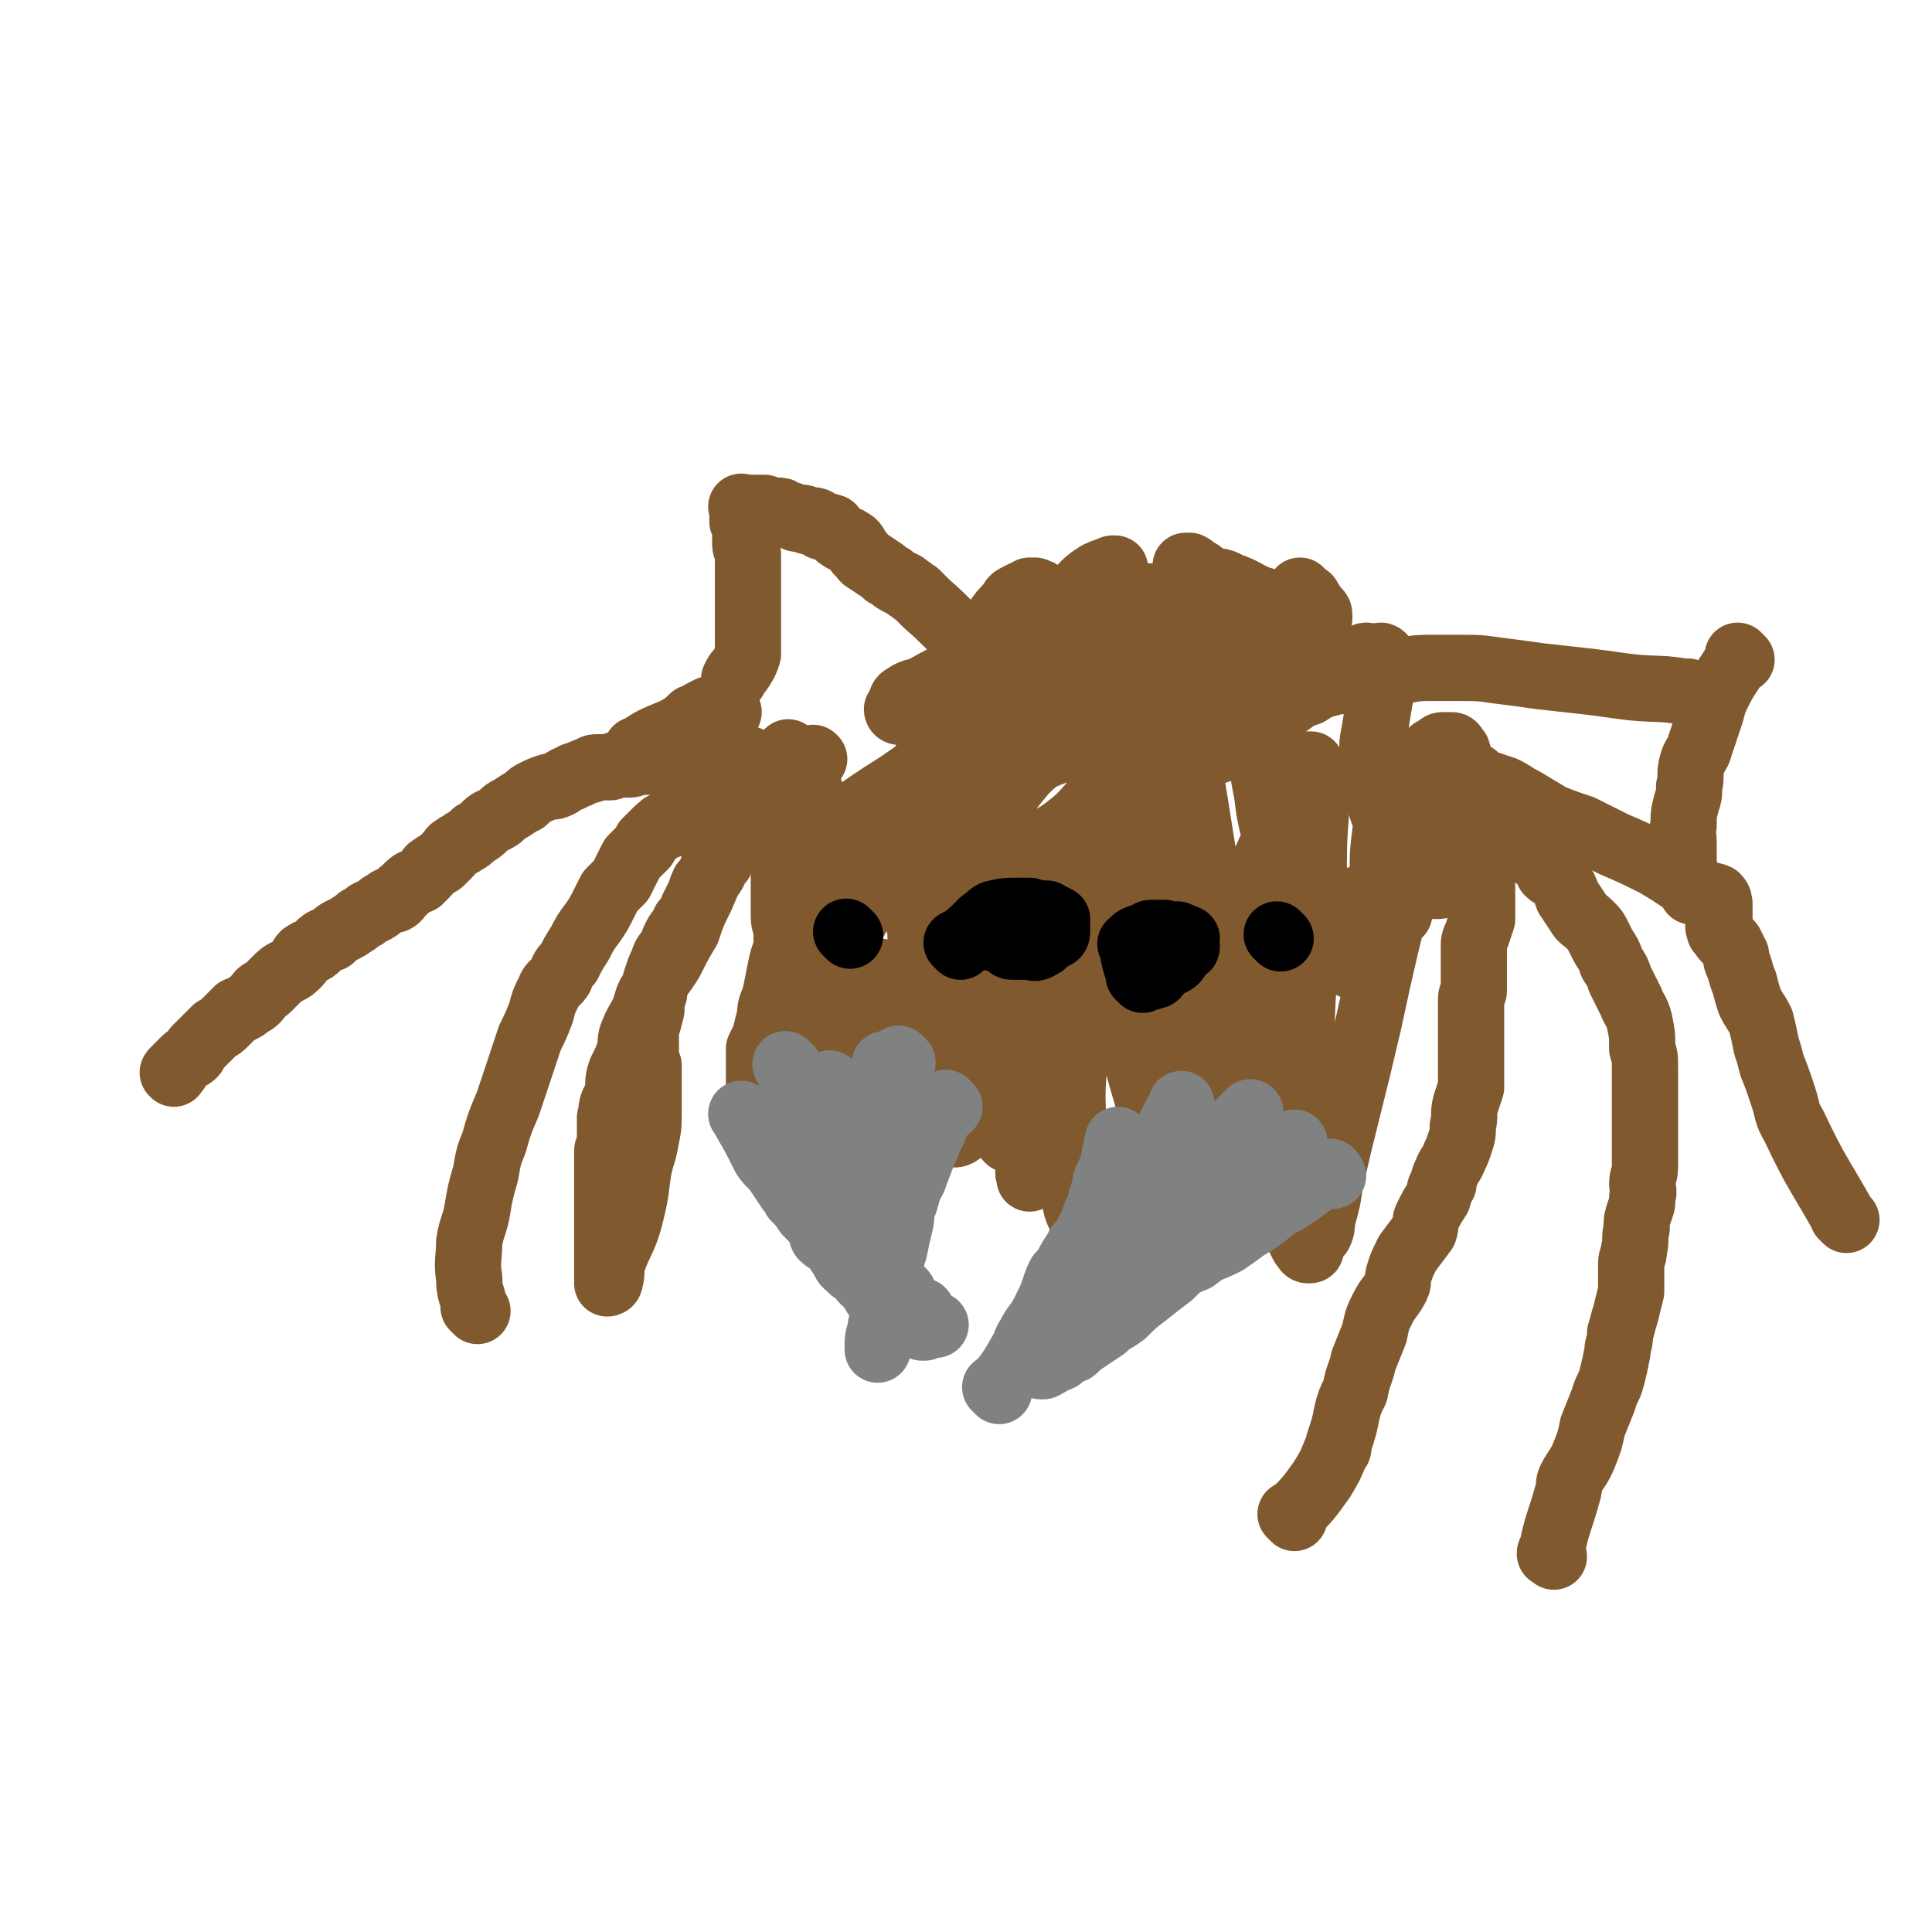
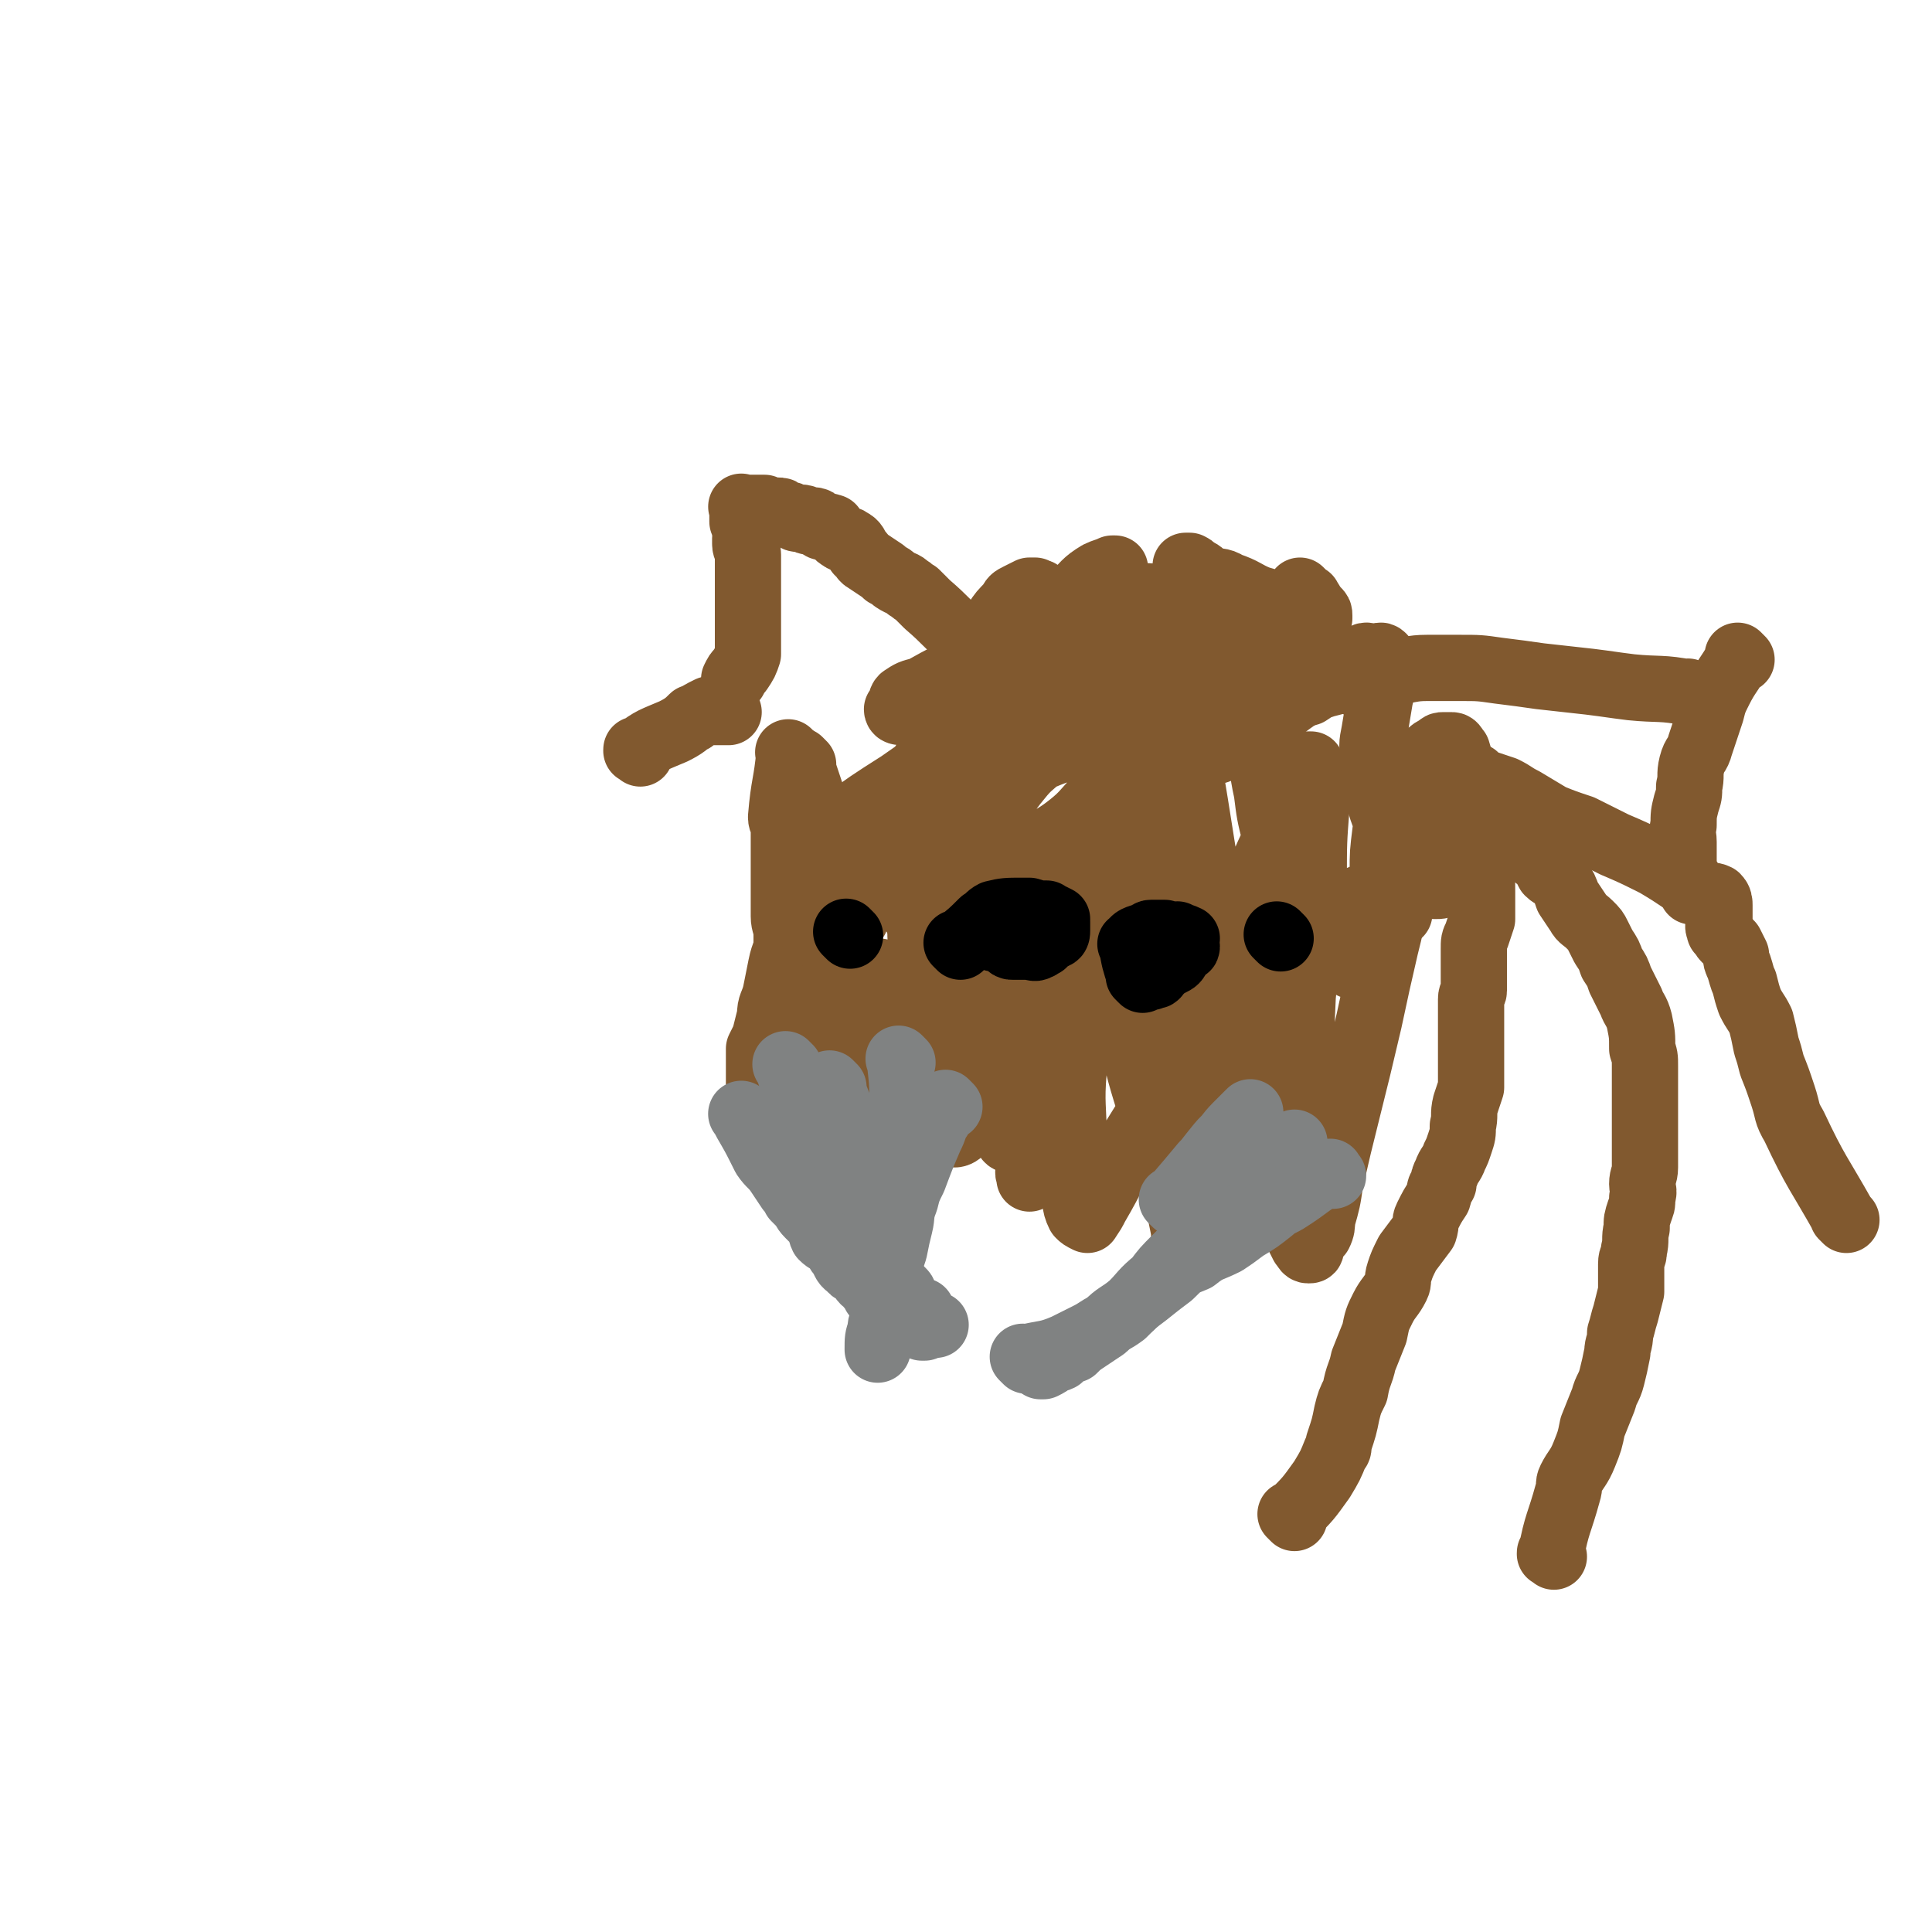
<svg xmlns="http://www.w3.org/2000/svg" viewBox="0 0 700 700" version="1.1">
  <g fill="none" stroke="#81592F" stroke-width="24" stroke-linecap="round" stroke-linejoin="round">
-     <path d="M173,475c-1,-1 -1,-1 -1,-1 -1,-1 0,0 0,0 0,0 0,0 0,0 0,0 0,0 0,0 -1,-1 0,0 0,0 0,0 0,0 0,0 0,0 0,0 0,0 -1,-1 0,0 0,0 0,0 0,0 0,0 0,0 0,0 0,0 -1,-1 0,0 0,0 0,0 0,0 0,0 -1,-6 -2,-5 -2,-11 -1,-6 0,-7 0,-13 1,-6 2,-6 3,-12 1,-6 1,-6 3,-13 1,-6 1,-6 3,-11 2,-7 2,-7 5,-14 2,-6 2,-6 4,-12 2,-6 2,-6 4,-12 2,-4 2,-4 4,-9 1,-4 1,-4 3,-8 1,-3 2,-2 4,-5 1,-3 1,-3 3,-5 2,-4 2,-4 4,-7 2,-4 2,-4 5,-8 2,-3 2,-3 4,-7 1,-2 1,-2 2,-4 2,-2 2,-2 4,-4 1,-2 1,-2 2,-4 1,-2 1,-2 2,-4 1,-1 1,-1 2,-2 1,-1 1,-1 2,-2 1,-1 1,-1 1,-2 1,-1 1,-1 2,-2 1,-1 1,-1 2,-2 1,-1 1,-1 2,-1 0,-1 0,-1 1,-1 2,0 2,0 3,-1 1,-1 1,-1 2,-2 1,-1 1,-1 3,-1 1,-1 1,-1 2,-1 1,0 1,-1 2,-1 1,0 2,0 3,0 1,0 0,-1 1,-1 1,0 1,0 2,0 0,0 0,0 0,0 0,0 0,0 0,0 1,0 1,0 1,0 1,0 1,0 2,0 0,0 0,0 0,0 1,0 1,0 1,0 1,0 1,0 1,0 1,0 1,0 2,0 0,0 -1,0 -1,0 0,0 0,0 1,0 0,0 0,0 0,0 1,0 1,0 1,0 0,0 0,0 0,0 0,0 0,0 0,0 0,0 0,0 0,0 -1,-1 0,0 0,0 0,0 1,0 1,0 0,0 0,0 0,0 0,0 0,-1 0,0 -1,0 0,0 0,1 0,0 0,0 -1,1 0,0 0,0 0,0 0,1 0,2 0,3 0,1 0,1 -1,2 -1,2 -2,2 -3,4 -2,5 -2,5 -4,9 -2,6 -2,6 -5,13 -3,6 -3,6 -5,12 -3,5 -3,5 -6,11 -3,5 -4,5 -6,10 -3,4 -2,4 -4,9 -2,4 -2,3 -4,8 -1,3 0,3 -1,6 -1,3 -1,3 -3,7 -1,3 -1,3 -1,7 -1,3 -1,3 -2,5 -1,3 0,3 -1,5 0,2 0,2 0,4 0,2 0,2 0,3 0,1 0,1 0,2 0,2 -1,2 -1,3 0,2 0,2 0,4 0,3 0,3 0,5 0,2 0,2 0,4 0,2 0,2 0,5 0,2 0,2 0,3 0,3 0,3 0,5 0,1 0,1 0,3 0,1 0,1 0,3 0,1 0,1 0,3 0,1 0,1 0,2 0,0 0,0 0,1 0,1 0,1 0,2 0,1 0,1 0,2 0,1 0,1 0,2 0,0 0,0 0,0 0,1 0,1 0,2 0,0 0,0 0,1 0,0 0,0 0,0 0,0 0,0 0,1 0,0 0,0 0,0 0,0 0,0 0,0 0,0 1,0 1,-1 1,-3 0,-4 1,-7 3,-8 4,-8 6,-15 2,-8 2,-8 3,-16 1,-7 2,-7 3,-13 1,-5 1,-5 1,-10 0,-3 0,-3 0,-6 0,-2 0,-2 0,-4 0,-2 0,-2 0,-4 0,-1 0,-1 0,-1 0,-1 0,-1 0,-1 0,-1 0,-1 0,-1 0,0 0,0 0,0 -1,-1 -1,-1 -1,-2 0,-1 0,-2 0,-3 0,-1 0,-1 0,-3 0,-3 0,-3 0,-5 1,-3 1,-3 2,-7 0,-3 0,-3 1,-6 0,-3 0,-3 1,-6 1,-3 1,-3 2,-5 1,-3 1,-3 3,-5 1,-3 1,-3 2,-5 1,-2 2,-2 3,-5 2,-2 2,-2 3,-5 1,-2 1,-2 2,-4 1,-2 1,-3 2,-5 1,-1 1,-1 2,-2 1,-1 1,-1 2,-3 0,0 0,-1 0,-1 0,-1 0,-1 1,-2 0,0 1,0 1,0 0,-1 0,-1 1,-2 0,0 0,-1 0,-1 1,-1 1,-1 2,-2 1,-1 1,-1 2,-2 0,-1 0,-1 1,-3 1,-1 0,-1 1,-2 1,-1 1,-1 2,-2 1,-1 1,-1 1,-2 1,-1 1,-1 2,-2 1,-1 0,-1 1,-2 1,-1 1,-1 2,-2 1,-1 1,-1 2,-2 1,-1 1,-1 2,-2 0,0 0,0 1,-1 1,-1 1,0 2,-1 1,-1 1,-1 3,-3 1,-1 1,0 2,-1 1,-1 1,-2 1,-2 1,0 2,0 3,0 0,0 0,-1 1,-1 0,-1 0,0 1,-1 0,0 0,0 1,-1 0,0 0,0 0,0 0,0 0,0 0,0 0,0 0,0 0,0 -1,-1 0,0 0,0 0,0 0,0 -1,0 0,0 0,0 0,0 0,0 0,0 -1,0 0,0 0,0 -1,0 0,0 0,1 0,1 -1,0 -1,0 -2,0 0,0 0,0 -1,0 0,0 0,1 0,1 0,0 0,0 0,0 -1,0 -1,0 -1,0 0,0 0,0 -1,0 -1,0 -1,0 -1,0 0,0 0,0 -1,0 0,0 0,0 -1,0 0,0 0,0 0,0 -1,0 -1,0 -1,0 0,0 0,0 -1,0 0,0 0,0 0,0 0,0 0,0 -1,0 0,0 0,0 -1,0 -1,0 -1,0 -1,0 -1,0 -1,0 -2,0 0,0 0,0 -1,0 -1,0 -1,0 -2,0 0,0 0,-1 0,-1 -1,0 -1,0 -2,0 0,0 0,0 -1,-1 0,0 0,0 -1,0 0,0 0,0 -1,0 0,0 0,0 -1,0 0,0 0,0 0,0 -1,0 -1,0 -1,0 0,0 0,0 0,0 0,0 0,0 -1,0 0,0 0,0 0,0 -1,0 -1,0 -1,0 0,0 0,0 -1,0 0,0 0,0 0,0 -1,0 -1,0 -1,0 -1,0 -1,0 -2,0 0,0 0,0 -1,0 0,0 0,0 -1,0 0,0 0,0 0,0 -1,0 -1,0 -2,0 -1,0 -1,0 -2,0 -1,0 -1,0 -2,0 -1,0 -1,0 -2,0 -1,0 -1,0 -3,0 -2,0 -2,0 -4,0 -1,0 -1,0 -3,0 -1,0 -1,0 -3,0 -1,0 -1,1 -2,1 -1,0 -1,0 -3,0 -1,0 -1,0 -3,0 -1,1 -1,1 -2,1 -2,0 -2,0 -4,0 -2,0 -2,1 -3,1 -2,0 -2,0 -4,0 -2,0 -2,0 -3,1 -1,0 -1,0 -3,1 -1,0 -1,1 -3,1 -1,1 -1,1 -2,1 -2,1 -2,1 -3,2 -2,1 -2,1 -4,1 -3,1 -3,1 -5,2 -2,1 -2,1 -4,3 -2,1 -2,1 -5,3 -2,1 -2,1 -4,3 -3,2 -3,1 -5,3 -2,2 -2,2 -4,3 -2,2 -2,2 -4,3 -1,1 -2,1 -3,2 -2,1 -1,1 -3,3 -1,1 -1,1 -2,2 -1,1 -2,1 -3,2 -2,1 -1,1 -3,3 -1,1 -1,1 -2,2 -2,1 -2,0 -4,2 -1,1 -1,1 -2,2 -2,1 -1,2 -3,3 -2,0 -2,0 -3,1 -2,1 -2,1 -3,2 -3,2 -3,1 -5,3 -2,1 -2,1 -3,2 -3,2 -3,2 -5,3 -2,1 -2,1 -4,3 -3,1 -3,1 -5,3 -2,2 -2,1 -5,3 -1,1 -1,2 -2,3 -2,2 -2,2 -4,3 -2,1 -2,1 -4,3 -1,1 -1,1 -3,3 -1,1 -2,1 -3,2 -1,1 0,1 -1,2 -2,2 -2,1 -3,2 -1,1 -1,1 -3,2 0,0 0,0 -1,0 -1,1 -1,1 -2,2 -1,1 -1,1 -2,2 -2,2 -2,2 -4,3 -1,1 -1,1 -2,2 -1,1 -1,1 -3,3 -1,1 -1,1 -2,2 -1,1 0,1 -1,2 -1,1 -2,1 -3,2 -1,1 -1,1 -2,2 0,0 0,0 0,0 -1,1 -1,1 -1,1 0,1 0,1 -1,1 0,0 0,0 0,0 0,1 0,1 0,1 0,0 0,0 0,0 0,0 0,0 0,0 -1,-1 0,0 0,0 " />
    <path d="M232,273c-1,-1 -1,-1 -1,-1 -1,-1 0,0 0,0 0,0 0,0 0,0 0,0 0,0 0,0 -1,-1 0,0 0,0 0,0 0,0 0,0 0,0 0,0 0,0 -1,-1 0,0 0,0 0,0 0,0 0,0 0,0 0,0 0,0 -1,-1 0,0 0,0 0,0 0,0 0,0 0,0 -1,0 0,0 5,-4 6,-4 13,-7 0,0 0,0 0,0 4,-2 5,-3 7,-5 1,0 0,1 -1,1 0,0 0,0 0,0 3,-2 5,-3 7,-4 0,0 -2,1 -2,1 0,0 2,0 3,0 1,0 1,0 1,0 2,0 2,0 5,0 " />
    <path d="M291,277c-1,-1 -1,-1 -1,-1 -1,-1 0,0 0,0 0,0 0,0 0,0 0,0 0,0 0,0 -1,-1 0,0 0,0 0,0 0,0 0,0 0,0 0,0 0,0 -1,-1 0,0 0,0 0,0 0,0 0,0 2,6 2,6 4,12 0,0 0,0 0,0 " />
    <path d="M287,274c-1,-1 -1,-1 -1,-1 -1,-1 0,0 0,0 0,0 0,0 0,0 0,0 0,0 0,0 -1,-1 0,0 0,0 0,0 0,0 0,0 -1,11 -2,11 -3,23 0,2 1,2 1,4 0,5 0,5 0,9 0,4 0,4 0,8 0,4 0,4 0,7 0,4 0,4 0,8 0,3 1,3 1,7 0,3 0,3 0,6 0,4 1,4 1,8 1,5 1,5 1,9 0,6 0,6 1,12 0,1 0,1 0,3 " />
    <path d="M296,307c-1,-1 -1,-1 -1,-1 -1,-1 0,0 0,0 0,0 0,0 0,0 0,0 0,0 0,0 -1,-1 0,0 0,0 -1,6 -2,6 -3,11 -2,6 -1,6 -3,12 -1,5 -1,5 -3,10 -1,6 -2,6 -3,11 -1,5 -1,5 -2,10 -1,4 -2,4 -2,8 -1,4 -1,4 -2,8 -1,2 -1,2 -2,4 0,3 0,3 0,6 0,2 0,2 0,4 0,1 0,1 0,3 0,0 0,0 0,0 0,0 0,0 0,0 0,0 0,1 0,1 0,1 0,0 1,1 0,1 0,1 0,1 1,2 1,2 2,4 2,3 2,3 4,5 0,0 0,1 0,1 " />
    <path d="M289,382c-1,-1 -1,-1 -1,-1 -1,-1 0,0 0,0 0,0 0,0 0,0 0,0 0,0 0,0 -1,-1 0,0 0,0 0,0 0,0 0,0 0,0 0,0 0,0 -1,-1 0,0 0,0 0,0 0,0 0,0 1,9 1,14 2,18 0,2 -2,-6 -1,-6 1,0 1,4 3,7 1,3 2,2 3,5 2,3 1,3 3,6 1,2 2,2 3,3 2,1 2,1 3,2 " />
    <path d="M295,338c-1,-1 -1,-1 -1,-1 -1,-1 0,0 0,0 0,0 0,0 0,0 0,0 0,0 0,0 -1,-1 0,0 0,0 0,0 0,0 0,0 6,-4 6,-5 12,-9 3,-2 3,-1 6,-2 3,-1 4,-1 7,-2 4,-1 4,-2 9,-3 2,0 2,1 5,1 2,0 2,-1 5,-1 2,0 2,0 5,0 3,0 3,0 6,0 2,0 2,0 4,0 2,0 2,0 4,0 " />
    <path d="M373,327c-1,-1 -1,-1 -1,-1 -1,-1 0,0 0,0 0,0 0,0 0,0 0,0 0,0 0,0 -1,-1 0,0 0,0 0,0 0,0 0,0 0,5 0,5 1,10 0,1 0,1 0,2 1,8 1,8 1,16 1,3 1,3 1,6 0,4 1,4 1,8 0,3 0,3 0,5 0,3 0,3 0,7 0,1 0,1 0,2 0,1 0,1 0,2 0,2 0,2 0,3 0,2 0,2 0,4 0,1 0,1 0,3 0,3 0,3 0,7 0,3 -1,3 -1,7 -1,4 0,4 -1,8 -1,4 -1,4 -1,8 -1,1 0,1 0,3 " />
    <path d="M310,333c-1,-1 -1,-1 -1,-1 -1,-1 0,0 0,0 0,0 0,0 0,0 0,0 0,0 0,0 -1,-1 0,0 0,0 0,0 0,0 0,0 1,-4 1,-4 2,-9 2,-8 2,-8 6,-16 3,-8 3,-7 7,-14 4,-7 4,-7 9,-13 3,-6 3,-6 7,-11 3,-4 3,-3 7,-6 2,-3 1,-3 4,-5 2,-2 2,-1 4,-3 1,0 1,0 2,0 1,0 1,0 2,0 0,0 0,0 0,0 0,0 0,0 0,0 0,0 0,0 0,0 " />
    <path d="M341,332c-1,-1 -1,-1 -1,-1 -1,-1 0,0 0,0 0,0 0,0 0,0 0,0 -1,0 0,0 5,-13 5,-13 12,-26 3,-5 4,-5 8,-10 5,-7 4,-7 9,-13 4,-5 4,-4 9,-9 3,-3 3,-3 7,-7 2,-2 3,-2 6,-4 2,-2 2,-2 5,-3 2,-1 2,0 4,0 1,0 1,0 2,1 1,0 1,0 1,1 1,2 1,2 1,4 0,2 0,2 0,5 0,3 0,3 0,5 0,3 0,4 -1,6 -2,4 -2,4 -5,8 -5,5 -5,6 -10,10 -5,4 -6,4 -12,8 -6,3 -6,3 -12,6 -5,1 -5,1 -11,2 -2,0 -2,0 -5,-1 -2,-1 -2,-1 -3,-3 -1,-2 -1,-2 -1,-4 0,-4 0,-4 1,-8 3,-9 3,-9 7,-17 5,-8 5,-8 11,-15 6,-7 7,-7 14,-12 7,-6 7,-6 14,-9 5,-3 5,-2 11,-3 5,-1 5,-1 9,-1 3,0 3,1 5,1 1,1 2,1 3,2 1,2 1,2 1,5 0,4 1,4 0,8 -1,7 -1,7 -4,14 -4,8 -5,8 -10,15 -6,9 -6,9 -12,17 -5,5 -5,5 -9,9 -3,4 -3,3 -6,6 -3,3 -3,3 -5,5 0,1 -1,1 -1,2 0,2 0,2 0,3 0,1 0,1 0,1 0,3 0,3 0,5 0,6 0,6 0,11 0,7 0,7 -1,14 0,7 0,7 -1,15 -1,6 -2,6 -3,11 -1,4 -2,4 -3,8 -1,3 0,4 -1,6 -1,1 -3,1 -4,1 -3,-1 -4,-2 -5,-4 -6,-9 -6,-9 -10,-19 -4,-10 -4,-10 -7,-20 -2,-8 -2,-8 -4,-15 -1,-5 0,-5 -1,-9 0,-2 0,-2 -1,-3 0,-1 0,-1 -1,-1 0,0 0,0 0,0 0,1 0,1 1,1 1,4 1,4 2,7 2,6 2,6 3,13 1,7 2,7 3,15 1,8 1,8 1,16 0,5 0,5 0,11 0,3 0,3 0,7 0,2 1,2 0,4 0,1 -1,2 -2,2 -3,-1 -3,-2 -5,-4 -6,-6 -7,-5 -12,-11 -6,-7 -6,-7 -10,-14 -4,-5 -3,-6 -6,-11 -2,-3 -1,-3 -3,-6 0,-1 -1,-1 -1,-2 -1,-1 -1,-1 -1,-2 0,0 0,0 0,0 1,1 1,1 2,3 3,4 3,4 5,8 2,6 1,6 4,12 3,7 3,7 6,14 2,7 1,7 3,14 1,5 1,5 2,10 1,3 1,3 2,5 0,2 1,2 1,3 0,1 0,1 0,1 -2,-4 -3,-4 -5,-9 -2,-8 -1,-8 -3,-15 -1,-7 -1,-7 -2,-14 -1,-8 -1,-8 -1,-15 0,-5 0,-5 0,-11 0,-3 0,-3 0,-6 0,-2 0,-2 1,-3 1,-1 1,-1 2,-1 1,0 1,0 1,1 4,2 4,1 7,4 4,4 4,4 8,9 3,5 3,5 6,11 2,5 2,5 3,11 2,5 2,5 4,11 1,3 1,3 1,7 0,2 0,3 0,4 -1,1 -2,1 -2,1 -8,-8 -9,-8 -14,-17 -3,-5 -3,-6 -3,-12 -1,-7 0,-7 1,-15 1,-8 1,-8 3,-16 2,-6 2,-6 5,-12 2,-4 2,-5 5,-8 3,-3 3,-3 6,-5 2,-1 3,0 5,0 2,1 2,2 3,4 2,5 2,5 3,11 2,10 2,10 2,21 0,10 0,10 0,20 0,9 0,9 1,17 0,5 0,5 1,9 0,2 0,2 1,4 0,1 1,1 1,1 1,-1 1,-2 1,-4 6,-15 4,-15 11,-30 8,-18 8,-18 18,-35 6,-12 7,-12 14,-23 5,-7 5,-7 10,-13 1,-2 1,-2 4,-3 1,-1 1,0 2,0 1,0 1,0 2,1 2,3 2,3 4,6 3,6 2,6 4,11 2,7 3,7 4,15 2,7 2,7 3,15 0,7 0,7 0,13 1,6 0,6 1,13 0,4 1,4 1,8 0,3 0,3 0,5 0,1 1,1 1,1 -1,-2 -2,-2 -3,-5 -4,-10 -3,-11 -7,-21 -3,-11 -3,-11 -7,-21 -3,-6 -3,-6 -6,-13 -2,-3 -2,-4 -5,-6 -2,-2 -2,-2 -5,-2 -2,0 -2,0 -3,1 -2,3 -2,3 -4,7 -6,13 -6,13 -10,27 -4,14 -5,14 -7,28 -1,12 0,13 0,25 0,9 0,9 0,17 1,5 0,6 2,10 1,1 1,1 3,2 0,0 0,0 0,0 2,-3 2,-3 3,-5 7,-12 6,-12 13,-23 10,-16 10,-17 22,-31 18,-22 19,-21 39,-41 7,-7 7,-7 15,-12 5,-4 5,-4 11,-6 3,-1 3,-1 6,-1 1,0 1,1 2,2 0,0 0,0 0,0 0,2 0,2 0,3 -1,7 -1,7 -3,15 -3,13 -3,13 -6,27 -4,17 -4,17 -8,33 -3,12 -3,12 -6,25 -1,7 -1,7 -3,14 0,2 0,3 -1,5 0,0 -1,0 -1,0 -2,-2 -2,-2 -3,-5 -4,-11 -5,-11 -8,-23 -3,-12 -2,-12 -3,-24 -2,-11 -2,-11 -3,-22 -1,-6 0,-6 -1,-11 0,-4 0,-4 0,-8 0,0 0,0 0,-1 0,0 0,0 0,0 0,0 0,-1 0,0 -1,3 0,4 0,8 2,11 3,11 4,22 1,14 0,14 2,29 1,11 1,11 2,22 1,6 1,6 3,13 1,2 1,2 2,4 1,1 1,2 2,2 1,0 1,0 1,-1 -1,-6 -1,-6 -2,-12 -4,-16 -4,-16 -8,-32 -3,-16 -2,-16 -7,-32 -3,-12 -3,-12 -8,-24 -2,-7 -2,-7 -5,-13 -2,-2 -2,-3 -4,-4 -2,-1 -2,-1 -4,-1 0,0 0,0 0,1 0,1 0,1 0,3 0,8 0,8 -1,17 -2,14 -3,14 -4,29 -2,15 -2,15 -3,30 0,9 0,9 0,19 0,6 0,6 0,11 0,1 0,1 0,3 0,0 0,-1 0,-1 -1,-5 -1,-5 -2,-10 -4,-16 -5,-15 -9,-31 -5,-16 -5,-16 -9,-33 -3,-11 -3,-11 -5,-22 -1,-6 -1,-6 -2,-11 0,-2 0,-2 0,-4 -1,-1 -1,-1 -1,-2 0,0 0,0 0,0 1,1 1,0 1,1 3,4 3,4 6,8 5,9 6,9 10,19 5,13 4,14 7,27 3,12 2,13 5,25 1,7 1,7 3,14 1,3 1,3 2,7 0,1 0,2 0,2 0,0 0,-1 0,-1 -1,-12 -3,-12 -3,-23 0,-9 0,-10 2,-19 2,-11 2,-11 5,-22 2,-8 3,-8 5,-15 2,-4 2,-4 4,-7 1,-2 1,-2 2,-3 1,0 1,0 2,0 3,2 3,2 5,5 4,6 4,6 6,13 2,11 2,11 3,22 1,11 0,11 1,22 0,6 0,6 1,12 0,3 0,3 1,6 0,1 1,1 1,1 0,-1 0,-2 0,-3 0,-10 0,-10 0,-19 1,-22 1,-22 2,-44 2,-21 2,-21 4,-42 0,-14 0,-14 1,-27 0,-6 1,-6 0,-11 0,-2 -1,-2 -2,-4 0,0 0,0 -1,0 0,0 0,0 0,0 -1,1 -1,0 -1,1 -1,2 -1,2 -2,4 -5,10 -4,10 -8,20 -6,13 -6,13 -11,26 -4,8 -4,9 -8,16 -2,3 -2,5 -4,5 -2,1 -4,0 -6,-3 -7,-9 -7,-10 -13,-21 -8,-14 -8,-14 -15,-29 -5,-13 -5,-13 -8,-27 -2,-7 -1,-8 -2,-16 -1,-4 -1,-4 -1,-9 0,-2 0,-2 0,-4 0,0 -1,0 -1,0 0,0 0,0 0,0 1,1 1,1 2,2 4,5 4,5 8,11 6,12 7,12 12,25 5,15 4,15 7,31 3,18 3,19 5,37 2,13 1,13 3,25 1,9 2,9 4,17 0,1 0,2 1,3 0,0 0,0 0,-1 1,-5 1,-5 1,-10 2,-16 2,-16 2,-31 -1,-20 -1,-20 -3,-39 -3,-19 -3,-19 -6,-37 -3,-17 -2,-17 -6,-33 0,-2 -1,-2 -3,-3 0,0 0,0 0,0 0,0 0,0 0,0 0,0 -1,0 -1,1 0,0 0,1 0,1 0,5 0,5 -1,10 -4,14 -3,14 -9,28 -6,13 -6,13 -14,25 -7,10 -7,11 -17,18 -8,6 -9,6 -18,7 -8,1 -8,0 -15,-3 -5,-2 -5,-3 -8,-7 -3,-3 -3,-3 -4,-6 -1,-3 -1,-3 0,-6 2,-8 2,-8 6,-16 7,-16 6,-16 15,-31 9,-15 9,-15 19,-28 7,-8 7,-8 15,-14 4,-4 4,-5 9,-8 2,-1 3,-1 5,-2 1,0 1,0 1,0 0,0 0,0 0,0 0,1 0,1 0,1 1,2 1,2 1,4 0,5 1,5 -1,10 -2,9 -2,10 -7,19 -5,9 -5,9 -13,17 -7,8 -7,8 -16,14 -7,5 -8,5 -16,9 -4,2 -4,2 -9,3 -2,0 -2,1 -3,0 -2,0 -2,-1 -2,-2 0,-1 0,-1 0,-2 1,-2 1,-2 2,-4 2,-6 1,-7 4,-13 2,-8 2,-8 6,-16 2,-6 2,-6 5,-11 2,-5 2,-5 6,-10 2,-3 2,-3 5,-6 1,-2 1,-2 3,-3 2,-1 2,-1 4,-2 1,0 1,0 2,0 1,1 1,0 2,1 2,1 2,1 3,3 1,1 1,1 1,2 0,2 0,2 0,4 -2,5 -2,5 -6,10 -7,8 -7,8 -16,14 -6,5 -7,5 -15,8 -5,2 -6,2 -12,3 -2,0 -2,0 -5,-1 -1,0 -2,0 -2,-1 0,0 1,0 1,-1 1,-1 0,-2 1,-3 3,-2 3,-2 7,-3 9,-5 9,-5 18,-9 8,-3 8,-3 17,-6 6,-2 6,-2 13,-4 4,0 4,0 8,0 2,0 2,0 3,1 1,1 1,1 1,2 0,1 0,1 -1,2 0,1 0,1 -1,2 -16,12 -16,12 -33,24 -16,11 -16,10 -33,22 -11,7 -11,7 -22,15 -5,3 -5,3 -10,6 -2,1 -2,1 -3,2 -1,1 0,1 0,1 0,0 0,0 0,0 1,0 1,0 2,-1 0,0 0,0 1,0 2,-1 2,-1 5,-2 8,-3 9,-2 17,-5 13,-4 13,-4 25,-9 9,-4 9,-5 18,-9 10,-4 10,-4 19,-8 7,-3 7,-2 14,-6 5,-2 6,-1 10,-4 5,-3 5,-4 9,-7 4,-4 4,-4 9,-8 4,-2 4,-2 8,-4 2,-2 2,-2 5,-4 1,-1 1,-1 3,-2 1,0 1,0 2,0 2,1 2,1 3,2 2,2 2,2 4,5 3,4 3,4 5,9 3,7 3,7 5,14 3,9 2,9 4,18 1,8 1,8 3,16 1,7 2,7 5,14 2,5 2,5 5,10 2,4 2,4 5,8 3,3 3,2 6,5 2,2 1,3 3,5 1,2 2,1 3,3 0,1 0,1 1,2 0,0 0,0 0,0 0,0 0,-1 0,-1 " />
    <path d="M469,550c-1,-1 -1,-1 -1,-1 -1,-1 0,0 0,0 0,0 0,0 0,0 0,0 0,0 0,0 -1,-1 0,0 0,0 0,0 0,0 0,0 0,0 0,0 0,0 -1,-1 0,0 0,0 0,0 0,0 0,0 6,-6 6,-6 11,-13 3,-5 3,-5 5,-10 1,-1 1,-1 1,-3 2,-6 2,-6 3,-11 1,-4 1,-4 3,-8 1,-6 2,-6 3,-11 2,-5 2,-5 4,-10 1,-5 1,-5 3,-9 2,-4 3,-4 5,-8 1,-2 0,-2 1,-5 1,-3 1,-3 3,-7 3,-4 3,-4 6,-8 1,-3 0,-3 1,-5 2,-4 2,-4 4,-7 1,-3 0,-3 2,-5 0,-2 0,-2 1,-4 1,-3 2,-3 3,-6 1,-2 1,-2 2,-5 1,-3 1,-3 1,-6 1,-4 0,-4 1,-8 1,-3 1,-3 2,-6 0,-3 0,-3 0,-5 0,-2 0,-2 0,-4 0,-2 0,-2 0,-4 0,-3 0,-3 0,-5 0,-2 0,-2 0,-4 0,-3 0,-3 0,-5 0,-3 0,-3 0,-5 0,-2 1,-2 1,-3 0,-3 0,-3 0,-6 0,-3 0,-3 0,-5 0,-2 0,-2 0,-4 0,-3 0,-3 1,-5 1,-3 1,-3 2,-6 0,-2 0,-2 0,-4 0,-3 0,-3 0,-6 0,-4 0,-4 -1,-7 -1,-3 -1,-3 -2,-6 0,-3 0,-3 -2,-6 -1,-2 -1,-2 -2,-4 -1,-2 -2,-2 -3,-3 -2,-2 -2,-3 -4,-4 -2,-2 -2,-1 -4,-2 -2,-1 -2,-1 -4,-2 0,0 0,0 -1,-1 -1,-1 -1,-1 -1,-1 -1,0 -1,0 -1,0 0,0 0,0 0,0 1,0 1,0 1,0 1,0 1,0 1,0 " />
    <path d="M563,564c-1,-1 -1,-1 -1,-1 -1,-1 0,0 0,0 0,0 0,0 0,0 0,0 0,0 0,0 -1,-1 0,0 0,0 0,0 0,0 0,0 0,0 -1,0 0,0 2,-11 3,-11 6,-22 1,-3 0,-3 1,-5 2,-4 3,-4 5,-9 2,-5 2,-5 3,-10 2,-5 2,-5 4,-10 1,-4 2,-4 3,-8 1,-4 1,-4 2,-9 0,-3 1,-3 1,-7 1,-3 1,-4 2,-7 1,-4 1,-4 2,-8 0,-5 0,-5 0,-10 0,-3 1,-2 1,-5 1,-4 0,-4 1,-8 0,-3 0,-3 1,-6 1,-3 1,-2 1,-5 1,-3 0,-3 0,-5 0,-3 1,-3 1,-6 0,-3 0,-3 0,-5 0,-4 0,-4 0,-7 0,-4 0,-4 0,-8 0,-3 0,-3 0,-5 0,-3 0,-3 0,-7 0,-2 0,-2 0,-5 0,-3 0,-3 -1,-6 0,-5 0,-5 -1,-10 -1,-4 -2,-4 -3,-7 -2,-4 -2,-4 -4,-8 -1,-3 -1,-3 -3,-6 -1,-3 -1,-3 -3,-6 -1,-2 -1,-2 -2,-4 -1,-2 -1,-2 -3,-4 -2,-2 -3,-2 -4,-4 -2,-3 -2,-3 -4,-6 -1,-3 -1,-3 -3,-6 -1,-2 -2,-1 -4,-3 -1,-2 -1,-2 -2,-4 -1,-1 -2,-1 -3,-2 -2,-2 -2,-2 -4,-4 -2,-2 -2,-2 -3,-3 -2,-2 -2,-2 -4,-4 -2,-2 -2,-2 -5,-4 -2,-1 -2,-2 -4,-3 -3,-2 -3,-2 -6,-4 -3,-1 -3,-1 -6,-3 -2,-1 -2,0 -4,-1 -2,-2 -2,-2 -5,-3 -1,-1 -1,-1 -3,-2 -1,-1 -1,-1 -3,-1 -1,-1 -1,-1 -2,-1 0,0 0,0 -1,0 0,0 0,0 0,0 0,0 0,0 0,0 -1,-1 0,0 0,0 0,0 0,0 0,0 " />
    <path d="M669,442c-1,-1 -1,-1 -1,-1 -1,-1 0,0 0,0 0,0 0,0 0,0 0,0 0,0 0,0 -1,-1 0,0 0,0 0,0 0,0 0,0 0,0 0,0 0,0 -1,-1 0,0 0,0 0,0 0,0 0,0 0,0 0,0 0,0 -1,-1 0,0 0,0 -9,-16 -10,-16 -18,-33 -3,-5 -2,-5 -4,-11 -2,-6 -2,-6 -4,-11 -1,-4 -1,-4 -2,-7 -1,-5 -1,-5 -2,-9 -2,-4 -2,-3 -4,-7 -1,-3 -1,-3 -2,-7 -1,-2 -1,-3 -2,-6 -1,-2 -1,-2 -1,-4 -1,-2 -1,-2 -2,-4 -1,-1 -1,-1 -2,-2 -1,-1 0,-1 -1,-2 -1,-1 -1,0 -1,-1 -1,-2 0,-2 0,-3 0,0 0,0 0,-1 0,0 0,0 0,0 0,-1 0,-1 0,-1 0,0 0,0 0,0 0,0 0,0 0,0 0,-1 0,-1 0,-1 0,-1 0,-1 0,-1 0,-1 0,-1 0,-2 0,-1 0,-2 -1,-3 -2,-1 -2,0 -4,-1 -4,-2 -4,-2 -7,-4 -6,-4 -6,-4 -11,-7 -8,-4 -8,-4 -15,-7 -6,-3 -6,-3 -12,-6 -6,-2 -6,-2 -11,-4 -5,-3 -5,-3 -10,-6 -4,-2 -3,-2 -7,-4 -3,-1 -3,-1 -6,-2 -2,0 -2,0 -4,-1 -1,-1 0,-2 -1,-2 0,0 0,0 -1,0 0,0 0,0 0,0 " />
    <path d="M631,239c-1,-1 -1,-1 -1,-1 -1,-1 0,0 0,0 0,0 0,0 0,0 0,0 0,0 0,0 -1,-1 0,0 0,0 0,0 0,0 0,0 0,0 0,0 0,0 -1,-1 0,0 0,0 0,0 0,0 0,0 -3,6 -4,6 -7,12 -2,4 -2,4 -3,8 -2,6 -2,6 -4,12 -1,4 -2,3 -3,7 -1,4 0,4 -1,8 0,3 0,3 -1,6 -1,4 -1,4 -1,8 -1,3 0,3 0,6 0,1 0,1 0,2 0,2 0,2 0,5 0,0 0,0 0,1 0,2 0,2 1,4 0,1 1,1 1,2 1,2 1,2 1,4 " />
    <path d="M613,252c-1,-1 -1,-1 -1,-1 -1,-1 0,0 0,0 0,0 0,0 0,0 0,0 0,0 0,0 -1,-1 0,0 0,0 0,0 0,0 0,0 0,0 0,0 0,0 -10,-2 -11,-1 -21,-2 -8,-1 -7,-1 -15,-2 -9,-1 -9,-1 -18,-2 -7,-1 -7,-1 -15,-2 -7,-1 -7,-1 -14,-1 -6,0 -6,0 -12,0 -6,0 -6,1 -11,1 -4,1 -4,0 -9,1 -2,0 -2,0 -5,1 -2,0 -2,1 -5,1 -3,1 -3,1 -7,2 -3,1 -3,1 -6,3 -3,1 -3,0 -5,1 -3,2 -3,2 -5,4 -2,1 -2,1 -4,3 -1,0 -1,0 -1,0 " />
    <path d="M507,331c-1,-1 -1,-1 -1,-1 -1,-1 0,0 0,0 0,0 0,0 0,0 0,0 0,0 0,0 -2,-5 -2,-5 -3,-9 -1,-3 -2,-3 -2,-5 0,-7 0,-7 1,-15 1,-4 2,-4 4,-9 1,-4 1,-5 3,-8 2,-4 3,-3 5,-6 2,-3 2,-3 4,-5 1,-1 1,-1 3,-2 1,-1 1,-1 2,-1 2,0 2,0 3,0 1,0 1,1 2,2 1,3 1,4 1,7 1,6 1,6 1,12 0,6 0,6 -2,12 -1,5 -1,5 -3,10 -1,4 -1,4 -2,7 -1,1 -1,1 -3,1 -1,0 -2,0 -3,-1 -3,-1 -3,-1 -5,-4 -4,-5 -3,-5 -6,-11 -3,-7 -4,-7 -6,-14 -2,-7 -2,-8 -2,-15 -1,-6 -1,-6 0,-11 1,-6 1,-6 2,-12 1,-4 1,-4 2,-8 0,-3 -1,-3 -1,-6 0,0 0,0 0,-1 0,0 0,0 0,0 0,0 0,0 0,0 -1,-1 -1,0 -2,0 0,0 0,0 -1,0 -2,0 -3,-1 -4,0 -6,2 -6,3 -11,7 -10,6 -10,5 -19,12 -7,5 -6,7 -14,12 -4,2 -4,1 -9,3 -2,0 -2,0 -5,0 0,0 0,0 -1,0 0,0 0,0 0,0 0,0 0,0 0,0 -1,-1 0,-1 0,-1 1,-2 1,-2 2,-4 4,-9 3,-9 8,-17 4,-8 5,-7 10,-14 4,-6 3,-6 7,-12 3,-3 3,-3 6,-6 1,-1 1,-1 2,-2 1,-1 1,-1 1,-2 0,0 0,0 0,0 0,0 0,0 0,0 1,1 1,1 2,2 1,1 1,0 1,1 1,1 1,1 1,2 1,1 1,1 2,2 1,1 1,1 1,2 0,0 0,1 0,1 0,0 0,0 0,0 -1,0 -1,0 -1,0 -4,-1 -3,-2 -7,-3 -7,-2 -7,-2 -14,-4 -5,-2 -5,-3 -11,-5 -3,-2 -4,-1 -7,-2 -2,-1 -2,-2 -4,-3 -2,-1 -1,-1 -3,-2 -1,0 -1,0 -1,0 -1,0 0,0 0,0 3,3 3,3 6,5 6,6 6,6 12,11 8,6 7,6 15,12 6,3 6,3 13,6 4,3 4,3 9,5 3,2 3,2 7,4 2,1 2,1 3,1 1,0 1,0 1,0 0,0 0,0 0,-1 0,0 0,-1 -1,-1 -3,-3 -3,-3 -6,-5 -5,-4 -6,-4 -11,-6 -7,-4 -7,-4 -15,-8 -7,-3 -7,-3 -14,-6 -7,-2 -7,-2 -14,-3 -6,-2 -6,-2 -12,-2 -6,-1 -6,-1 -12,-1 -3,0 -3,-1 -7,-1 -2,0 -2,0 -5,1 -2,0 -2,0 -4,0 0,0 1,0 1,0 0,0 0,0 0,0 0,0 0,0 0,0 -1,-1 0,0 0,0 2,1 2,1 4,1 4,2 4,1 7,3 4,1 4,2 8,3 3,2 4,1 7,3 4,1 3,1 7,3 2,1 2,1 4,1 1,1 1,1 3,1 1,0 1,0 2,0 1,0 1,0 1,0 1,0 0,1 0,1 " />
    <path d="M351,233c-1,-1 -1,-1 -1,-1 -1,-1 0,0 0,0 0,0 0,0 0,0 0,0 0,0 0,0 -1,-1 0,0 0,0 0,0 0,0 0,0 0,0 0,0 0,0 -1,-1 0,0 0,0 0,0 0,0 0,0 0,0 0,0 0,0 -1,-1 0,0 0,0 0,0 0,0 0,0 0,0 0,0 0,0 -1,-1 0,0 0,0 0,0 0,0 0,0 0,0 0,0 0,0 -1,-1 0,0 0,0 -7,-6 -7,-7 -14,-13 0,0 0,0 0,0 -2,-2 -2,-2 -4,-4 -2,-1 -1,-1 -3,-2 -2,-2 -2,-1 -5,-3 -1,-1 -1,-1 -3,-2 0,0 0,0 -1,-1 -3,-2 -3,-2 -6,-4 -2,-1 -1,-2 -3,-3 -1,-2 -1,-3 -3,-4 -1,-1 -2,0 -3,-1 -2,-1 -2,-2 -3,-3 -1,-1 0,-1 -1,-1 -2,-1 -2,0 -3,0 -1,0 -1,-2 -2,-2 -1,-1 -2,0 -3,0 -1,0 0,-1 -1,-1 -2,-1 -2,0 -3,0 -1,0 -1,-1 -2,-1 -1,-1 -1,0 -3,-1 -1,-1 -1,-1 -2,-1 -1,0 -1,0 -2,0 -1,0 -1,0 -3,-1 0,0 0,0 -1,0 -1,0 -1,0 -2,0 0,0 0,0 -1,0 -1,0 -1,0 -1,0 -1,0 -1,0 -2,0 0,0 0,0 0,0 0,0 0,0 0,0 0,0 0,0 -1,0 0,0 0,0 0,0 0,0 0,0 0,0 -1,-1 0,0 0,0 0,0 0,0 0,0 0,0 0,0 0,0 -1,-1 0,0 0,0 0,1 0,1 0,2 0,1 0,2 0,3 0,1 1,0 2,2 0,1 -1,2 -1,4 0,1 0,1 0,2 0,2 1,2 1,4 0,2 0,2 0,4 0,1 0,1 0,3 0,1 0,1 0,3 0,1 0,1 0,1 0,2 0,2 0,3 0,1 0,1 0,3 0,0 0,0 0,1 0,1 0,1 0,2 0,1 0,1 0,2 0,1 0,1 0,2 0,0 0,0 0,1 0,2 0,2 0,3 0,1 0,1 0,2 0,0 0,0 0,0 0,1 0,1 0,2 0,1 0,1 0,2 0,1 0,1 0,2 -1,3 -1,3 -3,6 -1,1 -1,1 -2,3 " />
  </g>
  <g fill="none" stroke="#808282" stroke-width="24" stroke-linecap="round" stroke-linejoin="round">
    <path d="M286,387c-1,-1 -1,-1 -1,-1 -1,-1 0,0 0,0 0,0 0,0 0,0 0,0 0,0 0,0 -1,-1 0,0 0,0 0,0 0,0 0,0 0,0 0,0 0,0 -1,-1 0,0 0,0 0,0 0,0 0,0 3,7 2,7 5,14 1,4 1,4 3,7 3,5 4,5 6,11 1,2 0,2 0,5 2,2 3,2 4,5 1,3 0,3 2,6 1,3 1,3 3,5 0,2 0,2 1,3 1,2 1,2 3,4 1,2 0,2 2,4 1,2 2,2 3,4 2,2 1,3 2,5 1,2 2,1 3,3 1,2 1,2 3,4 1,1 1,1 2,2 1,1 0,1 1,3 0,1 0,1 1,3 1,0 1,0 1,0 0,0 1,0 1,0 0,0 0,0 0,0 0,0 0,0 0,0 -1,-1 0,0 0,0 0,0 0,0 0,0 0,0 0,-1 0,0 -1,0 0,0 0,1 0,0 0,0 0,0 0,0 0,0 0,0 -1,-1 0,0 0,0 0,0 0,0 0,0 0,0 -1,0 0,0 0,-1 0,0 1,0 0,0 0,0 0,0 1,0 1,0 1,0 0,0 0,0 0,0 0,0 1,0 1,0 0,0 0,1 0,2 0,0 0,0 0,0 0,1 1,1 1,1 0,0 0,0 1,1 0,0 0,0 0,0 1,0 1,1 1,1 0,0 0,0 1,0 0,0 0,0 0,0 0,0 0,0 0,0 1,0 1,0 1,0 0,0 0,0 0,0 " />
    <path d="M270,405c-1,-1 -1,-1 -1,-1 -1,-1 0,0 0,0 0,0 0,0 0,0 0,0 0,0 0,0 -1,-1 0,0 0,0 0,0 0,0 0,0 0,0 -1,-1 0,0 2,4 3,5 6,11 1,2 1,2 2,4 2,3 3,3 5,6 2,3 2,3 4,6 1,1 1,1 2,3 1,1 1,1 2,2 2,2 1,2 3,4 2,2 2,2 4,4 1,2 0,2 1,4 2,2 2,1 4,3 2,2 1,2 3,4 1,2 1,3 3,4 1,2 2,1 3,2 1,1 1,2 2,3 1,1 1,0 2,2 1,1 1,1 2,3 1,0 1,0 2,0 0,0 0,0 0,0 0,1 0,1 0,1 0,1 1,1 1,1 1,1 1,1 2,2 1,1 1,1 1,1 1,1 1,0 2,0 1,0 1,1 2,2 0,1 0,1 1,2 0,0 0,1 1,1 1,1 2,0 3,1 1,0 1,0 2,1 0,0 0,0 0,0 0,0 1,0 1,0 " />
    <path d="M344,401c-1,-1 -1,-1 -1,-1 -1,-1 0,0 0,0 0,0 0,0 0,0 0,0 0,0 0,0 -1,-1 0,0 0,0 0,0 0,0 0,0 -2,4 -2,4 -4,7 -1,3 -1,3 -2,5 -3,7 -3,7 -6,15 -2,4 -2,4 -3,8 -2,5 -1,5 -2,9 -1,4 -1,4 -2,9 -1,3 -1,3 -2,7 -1,3 -1,3 -1,5 -1,4 -1,4 -1,8 0,2 0,2 0,4 0,2 -1,2 -1,5 -1,3 -1,3 -1,7 " />
    <path d="M327,385c-1,-1 -1,-1 -1,-1 -1,-1 0,0 0,0 0,0 0,0 0,0 0,0 0,0 0,0 -1,-1 0,0 0,0 0,0 0,0 0,0 1,9 1,9 1,19 0,1 0,1 0,1 0,3 1,3 2,5 0,0 0,0 0,1 0,4 0,4 0,9 0,3 0,3 0,6 0,1 0,1 0,1 " />
-     <path d="M322,387c-1,-1 -1,-1 -1,-1 -1,-1 0,0 0,0 0,0 0,0 0,0 0,0 0,0 0,0 -1,-1 0,0 0,0 0,0 0,0 0,0 0,0 -1,-1 0,0 1,5 2,6 4,13 1,3 1,3 2,7 1,5 1,5 3,10 0,3 1,3 1,6 0,2 0,2 0,5 " />
    <path d="M302,394c-1,-1 -1,-1 -1,-1 -1,-1 0,0 0,0 0,0 0,0 0,0 0,0 0,0 0,0 -1,-1 0,0 0,0 0,0 0,0 0,0 0,0 -1,-1 0,0 2,5 2,6 5,12 2,3 2,4 3,7 2,5 2,5 4,9 1,3 0,3 1,6 1,3 1,3 2,6 0,2 1,2 2,4 0,4 0,4 0,7 0,3 1,3 1,6 0,1 0,1 0,1 " />
-     <path d="M380,483c-1,-1 -1,-1 -1,-1 -1,-1 0,0 0,0 0,0 0,0 0,0 0,0 0,0 0,0 -1,-1 0,0 0,0 0,0 0,0 0,0 0,0 0,0 0,0 -1,-1 0,0 0,0 0,0 0,0 0,0 0,0 0,0 0,0 -1,-1 0,0 0,0 6,-8 8,-11 12,-16 1,-1 -4,5 -3,4 1,-2 3,-5 7,-9 3,-4 3,-4 6,-7 1,-1 2,-1 2,-2 1,-2 0,-3 1,-5 1,-1 2,-1 3,-2 1,-2 1,-2 2,-4 1,-2 2,-2 3,-4 1,-1 0,-2 1,-4 1,-1 1,-1 2,-3 1,-1 1,-1 2,-3 1,-2 1,-3 2,-5 0,-1 1,-1 1,-2 1,-3 0,-3 1,-5 1,-2 1,-2 2,-4 1,-1 1,-1 1,-3 1,-1 1,-1 1,-2 1,-1 1,-1 1,-2 1,-1 1,-1 2,-2 0,-1 0,-1 0,-2 " />
    <path d="M372,493c-1,-1 -1,-1 -1,-1 -1,-1 0,0 0,0 0,0 0,0 0,0 0,0 0,0 0,0 -1,-1 0,0 0,0 0,0 0,0 0,0 0,0 0,0 0,0 -1,-1 0,0 0,0 0,0 0,0 0,0 8,-2 8,-1 15,-4 4,-2 4,-2 8,-4 4,-2 3,-2 7,-4 4,-4 4,-3 9,-7 4,-4 4,-5 9,-9 3,-4 3,-4 7,-8 4,-4 4,-4 7,-7 3,-3 3,-3 6,-6 2,-2 3,-1 5,-3 1,-2 1,-3 3,-5 1,-2 1,-1 3,-3 3,-3 3,-3 6,-5 1,-2 2,-2 3,-3 2,-2 1,-3 3,-4 1,0 2,1 3,0 1,-1 1,-2 2,-3 1,-2 1,-2 2,-3 " />
    <path d="M426,436c-1,-1 -1,-1 -1,-1 -1,-1 0,0 0,0 0,0 0,0 0,0 0,0 0,0 0,0 -1,-1 0,0 0,0 0,0 0,0 0,0 0,0 0,0 0,0 -1,-1 0,0 0,0 0,0 0,0 0,0 0,0 0,0 0,0 -1,-1 0,0 0,0 0,0 0,0 0,0 6,-7 6,-7 11,-13 1,-1 1,-1 1,-1 4,-5 6,-8 9,-10 0,-1 -3,3 -3,3 1,-1 2,-3 5,-6 1,-1 1,-1 3,-3 1,-1 1,-1 2,-2 " />
-     <path d="M362,504c-1,-1 -1,-1 -1,-1 -1,-1 0,0 0,0 0,0 0,0 0,0 0,0 0,0 0,0 -1,-1 0,0 0,0 0,0 0,0 0,0 0,0 0,0 0,0 -1,-1 0,0 0,0 0,0 0,0 0,0 5,-6 5,-6 9,-13 2,-3 1,-3 3,-6 2,-4 3,-4 5,-8 1,-1 1,-1 1,-2 2,-4 2,-4 3,-7 1,-3 1,-3 2,-5 2,-2 2,-2 3,-4 1,-2 1,-2 3,-5 1,-2 1,-2 3,-4 1,-2 1,-2 2,-4 1,-2 1,-2 2,-5 1,-2 1,-2 2,-5 0,-2 1,-2 1,-4 1,-2 0,-2 1,-4 1,-2 1,-2 2,-4 1,-5 1,-5 2,-10 " />
    <path d="M483,426c-1,-1 -1,-1 -1,-1 -1,-1 0,0 0,0 0,0 0,0 0,0 0,0 0,0 0,0 -1,-1 0,0 0,0 0,0 0,0 0,0 0,0 0,-1 0,0 -7,3 -7,4 -13,8 -3,2 -3,2 -5,3 -2,1 -2,1 -3,2 -5,4 -5,4 -10,7 -4,3 -4,3 -7,5 -6,3 -6,2 -11,6 -5,2 -5,2 -9,6 -4,3 -4,3 -9,7 -4,3 -4,3 -8,7 -4,3 -4,2 -7,5 -3,2 -3,2 -6,4 -3,2 -3,2 -5,4 -3,1 -3,1 -5,3 -2,1 -2,0 -3,1 -1,1 -1,1 -3,2 0,0 0,0 -1,0 " />
  </g>
  <g fill="none" stroke="#000000" stroke-width="24" stroke-linecap="round" stroke-linejoin="round">
    <path d="M348,343c-1,-1 -1,-1 -1,-1 -1,-1 0,0 0,0 0,0 0,0 0,0 0,0 0,0 0,0 -1,-1 0,0 0,0 0,0 0,0 0,0 0,0 0,0 0,0 -1,-1 0,0 0,0 0,0 0,0 0,0 0,0 0,0 0,0 -1,-1 0,0 0,0 0,0 0,0 0,0 5,-4 5,-4 9,-8 2,-1 2,-2 4,-3 4,-1 5,-1 10,-1 1,0 1,0 2,0 0,0 0,0 1,0 3,1 4,1 6,1 1,0 -1,0 -1,0 1,0 3,1 5,2 0,0 -2,-1 -2,-1 0,0 1,1 2,2 0,1 0,1 0,2 0,1 0,1 0,1 0,1 0,2 -1,2 -1,1 -1,0 -2,1 -1,1 -1,1 -2,2 -1,0 -1,1 -2,1 -1,1 -2,0 -3,0 -1,0 -1,0 -2,0 -1,0 -1,0 -1,0 -2,0 -2,0 -3,0 -1,0 -1,0 -2,-1 -1,-1 -1,-1 -1,-1 -1,-1 -1,-1 -2,-1 -1,0 -1,0 -2,0 0,0 0,0 0,0 " />
    <path d="M414,355c-1,-1 -1,-1 -1,-1 -1,-1 0,0 0,0 0,0 0,0 0,0 0,0 0,0 0,0 -1,-1 0,0 0,0 0,0 0,0 0,0 0,0 0,0 0,0 -1,-1 0,0 0,0 0,0 0,0 0,0 0,0 0,0 0,0 -2,-6 -2,-6 -3,-12 0,0 0,0 0,0 0,0 -1,0 0,0 1,-2 2,-2 5,-3 1,0 1,-1 2,-1 3,0 3,0 5,0 0,0 0,0 0,0 3,1 6,1 8,2 0,0 -2,-1 -3,-1 0,0 0,0 0,0 0,0 -1,-1 0,0 0,1 2,2 3,4 0,1 -1,0 -2,1 -1,1 0,1 -1,2 -1,2 -1,2 -3,3 -2,1 -2,1 -3,2 -1,1 -1,1 -2,2 0,1 -1,0 -2,1 0,0 -1,0 -1,0 0,0 0,0 0,-1 0,0 0,0 0,0 " />
    <path d="M308,339c-1,-1 -1,-1 -1,-1 -1,-1 0,0 0,0 0,0 0,0 0,0 " />
    <path d="M464,340c-1,-1 -1,-1 -1,-1 -1,-1 0,0 0,0 0,0 0,0 0,0 0,0 0,0 0,0 -1,-1 0,0 0,0 0,0 0,0 0,0 0,0 0,0 0,0 " />
  </g>
</svg>